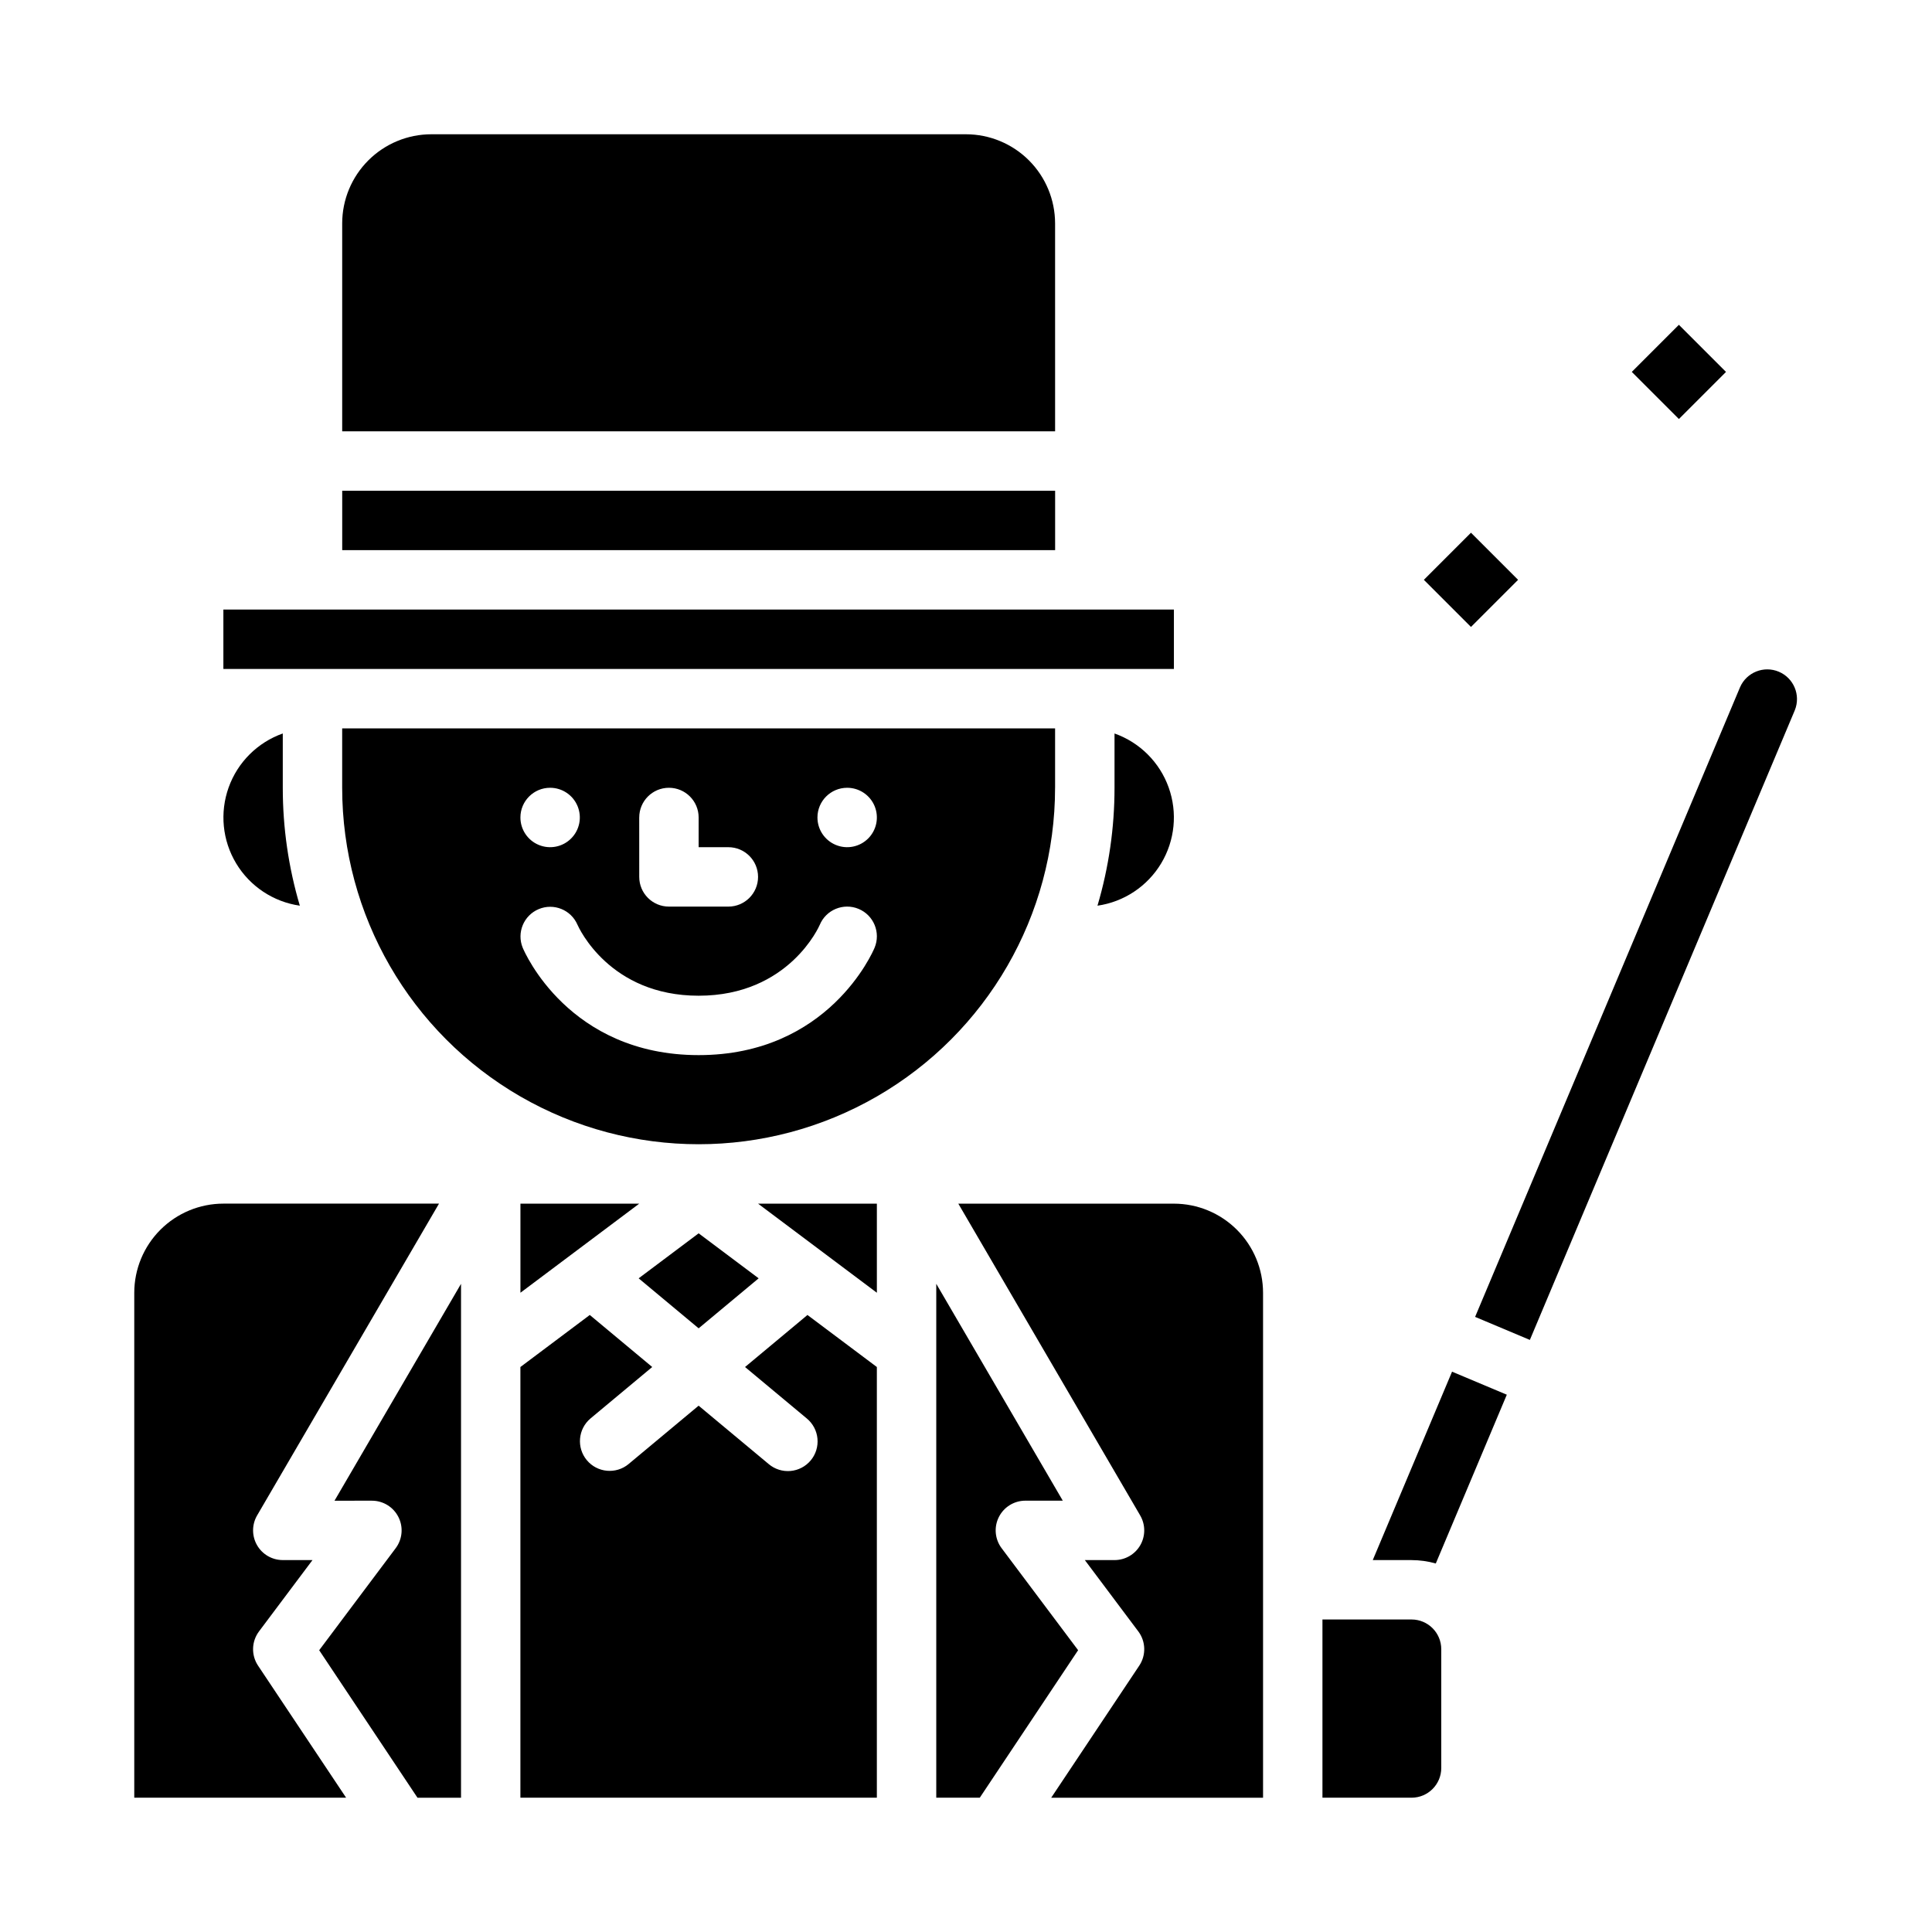
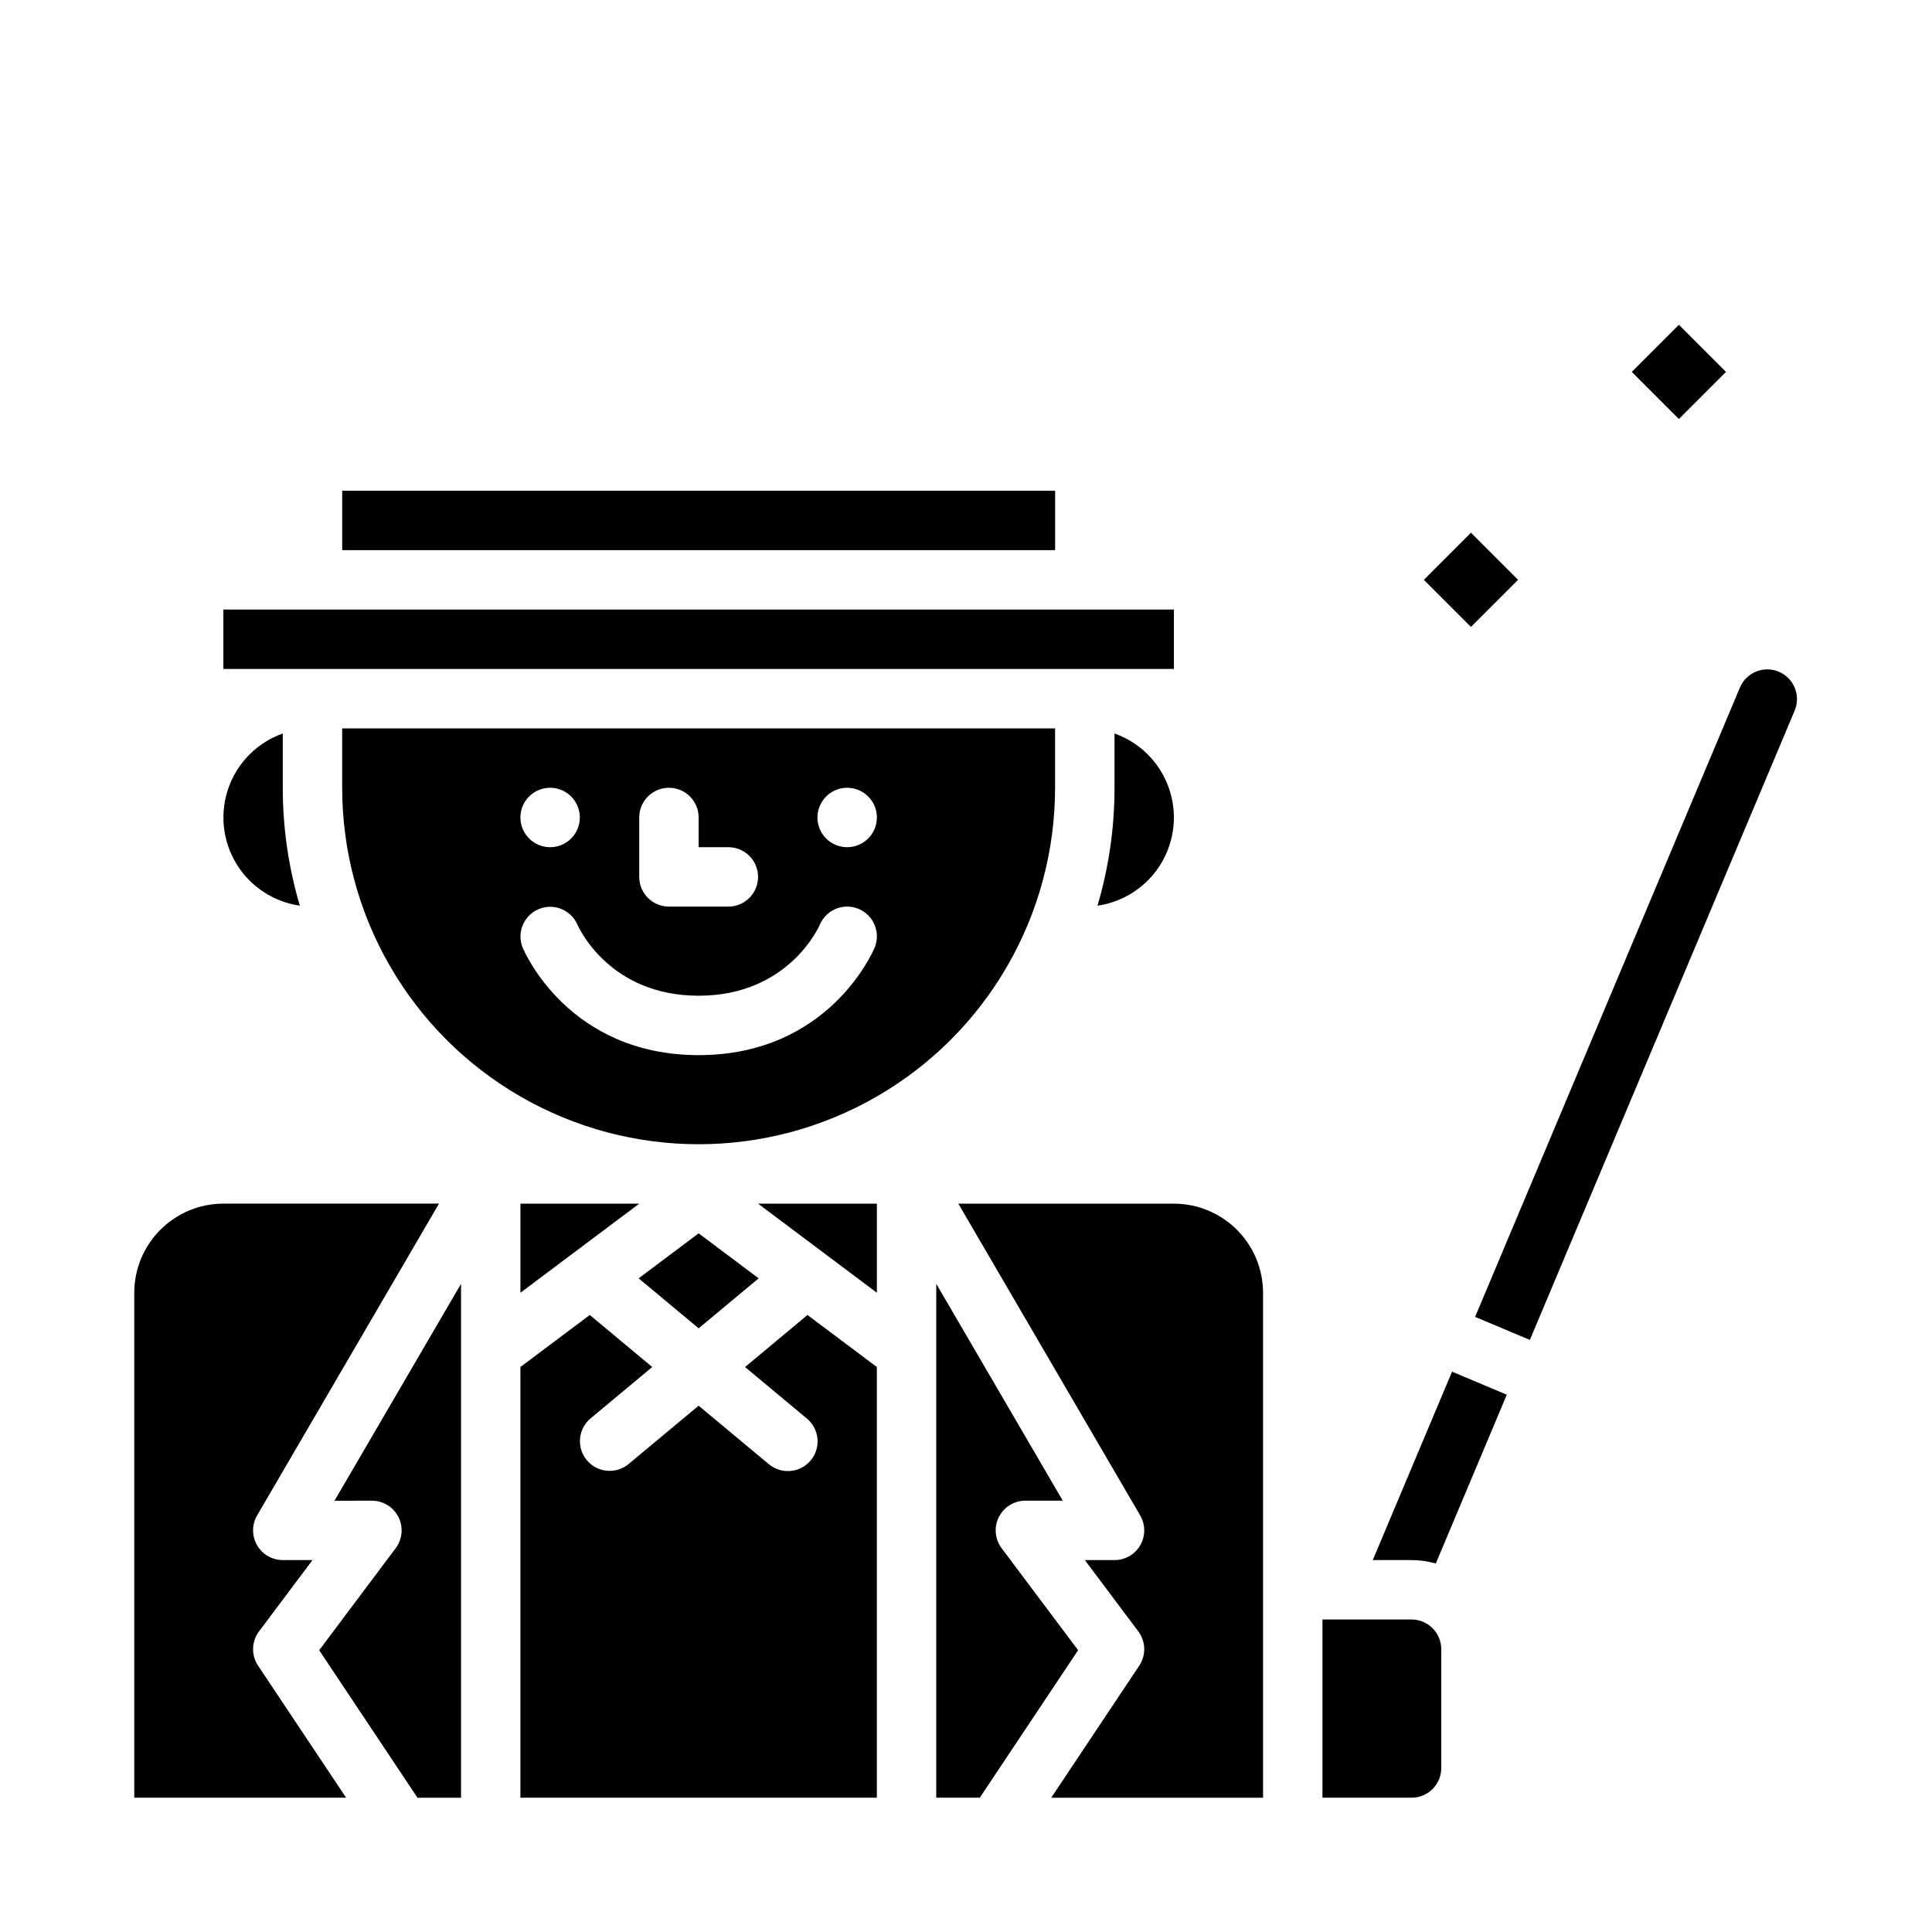
<svg xmlns="http://www.w3.org/2000/svg" fill="#000000" width="800px" height="800px" version="1.1" viewBox="144 144 512 512">
  <g>
    <path d="m521.34 297.66 12.484-12.484 12.484 12.484-12.484 12.484z" />
    <path d="m576.44 242.56 12.484-12.484 12.484 12.484-12.484 12.484z" />
    <path d="m429.71 581.32-20.27-27.031c-1.789-2.383-2.078-5.574-0.742-8.242 1.332-2.668 4.059-4.352 7.039-4.352h9.91l-33.527-57.473v136.19h11.531z" />
    <path d="m357.8 492.64-16.355 13.633 16.359 13.633c1.617 1.332 2.637 3.254 2.832 5.34 0.195 2.09-0.445 4.168-1.789 5.777-1.34 1.609-3.269 2.617-5.356 2.801-2.09 0.184-4.164-0.473-5.766-1.82l-18.582-15.484-18.578 15.48 0.004 0.004c-3.344 2.75-8.281 2.289-11.055-1.039-2.769-3.324-2.336-8.266 0.977-11.059l16.355-13.633-16.359-13.633c-0.062-0.055-0.117-0.109-0.18-0.164l-18.395 13.797v114.14h94.465v-114.14l-18.402-13.797c-0.059 0.055-0.113 0.113-0.176 0.164z" />
    <path d="m281.92 486.59 31.488-23.613h-31.488z" />
    <path d="m212.39 585.42c-1.852-2.777-1.75-6.418 0.254-9.09l14.168-18.895h-7.871c-2.816 0-5.422-1.504-6.824-3.949-1.406-2.445-1.395-5.453 0.023-7.887l48.199-82.625h-57.141c-6.262 0.004-12.266 2.496-16.691 6.922-4.43 4.43-6.918 10.43-6.926 16.691v133.82h56.141z" />
    <path d="m524.5 558.34 18.82-44.73-14.512-6.102-21.012 49.934h10.277c2.172 0.004 4.336 0.305 6.426 0.898z" />
    <path d="m525.95 612.54v-31.488c-0.004-4.344-3.523-7.867-7.871-7.871h-23.617v47.23h23.617c4.348-0.004 7.867-3.523 7.871-7.871z" />
    <path d="m619.65 332.21c1.605-3.992-0.285-8.531-4.25-10.199-3.969-1.668-8.535 0.156-10.262 4.098l-70.219 166.88 14.512 6.106z" />
    <path d="m446.19 553.49c-1.406 2.445-4.012 3.949-6.828 3.949h-7.871l14.168 18.895c2.004 2.672 2.106 6.312 0.25 9.09l-23.328 34.992h56.141v-133.82c-0.008-6.262-2.496-12.262-6.926-16.691-4.426-4.426-10.43-6.918-16.691-6.922h-57.141l48.199 82.625h-0.004c1.422 2.434 1.434 5.441 0.031 7.887z" />
    <path d="m423.61 352.77v-15.742h-188.93v15.742c0 33.75 18.004 64.934 47.23 81.809 29.227 16.875 65.238 16.875 94.465 0 29.227-16.875 47.23-48.059 47.23-81.809zm-55.105 0h0.004c3.184 0 6.055 1.918 7.273 4.859 1.215 2.941 0.543 6.328-1.707 8.578-2.254 2.254-5.637 2.926-8.582 1.707-2.941-1.219-4.859-4.086-4.859-7.273 0-4.348 3.527-7.871 7.875-7.871zm-55.105 7.871h0.004c0-4.348 3.523-7.871 7.871-7.871s7.871 3.523 7.871 7.871v7.871h7.871l0.004 0.004c4.348 0 7.871 3.523 7.871 7.871 0 4.348-3.523 7.871-7.871 7.871h-15.746c-4.348 0-7.871-3.523-7.871-7.871zm-23.617-7.871h0.004c3.184 0 6.055 1.918 7.273 4.859s0.547 6.328-1.707 8.578c-2.25 2.254-5.637 2.926-8.578 1.707s-4.859-4.086-4.859-7.273c0-4.348 3.523-7.871 7.871-7.871zm-7.266 42.387h0.004c-1.633-3.992 0.258-8.559 4.238-10.23 3.977-1.672 8.562 0.172 10.273 4.133 0.383 0.871 8.543 18.816 32.113 18.816 23.996 0 32.016-18.582 32.094-18.773 1.672-4.012 6.281-5.91 10.297-4.238 4.012 1.672 5.91 6.281 4.238 10.293-0.484 1.164-12.254 28.461-46.629 28.461-34.371 0-46.141-27.297-46.625-28.461z" />
    <path d="m218.94 338.38c-6.684 2.367-11.949 7.613-14.344 14.289-2.394 6.676-1.664 14.074 1.992 20.148 3.656 6.078 9.852 10.188 16.871 11.199-3.004-10.145-4.523-20.668-4.519-31.246z" />
    <path d="m423.61 321.28h31.488v-15.742h-251.9v15.742z" />
    <path d="m242.56 541.7c2.981 0 5.707 1.684 7.039 4.352 1.336 2.668 1.047 5.859-0.742 8.242l-20.27 27.031 26.055 39.094h11.535v-136.19l-33.527 57.473z" />
-     <path d="m423.61 203.2c-0.008-6.262-2.496-12.266-6.922-16.691-4.43-4.43-10.434-6.918-16.691-6.926h-141.7c-6.262 0.008-12.262 2.496-16.691 6.926-4.426 4.426-6.918 10.43-6.922 16.691v55.105l188.93-0.004z" />
    <path d="m234.69 274.05h188.93v15.742h-188.93z" />
    <path d="m439.36 338.38v14.391c0.004 10.578-1.516 21.102-4.519 31.246 7.019-1.012 13.211-5.121 16.871-11.199 3.656-6.074 4.387-13.473 1.992-20.148-2.394-6.676-7.66-11.922-14.344-14.289z" />
    <path d="m376.38 486.59v-23.613h-31.488z" />
    <path d="m345.05 482.77-15.902-11.926-15.898 11.926 15.898 13.25z" />
  </g>
</svg>